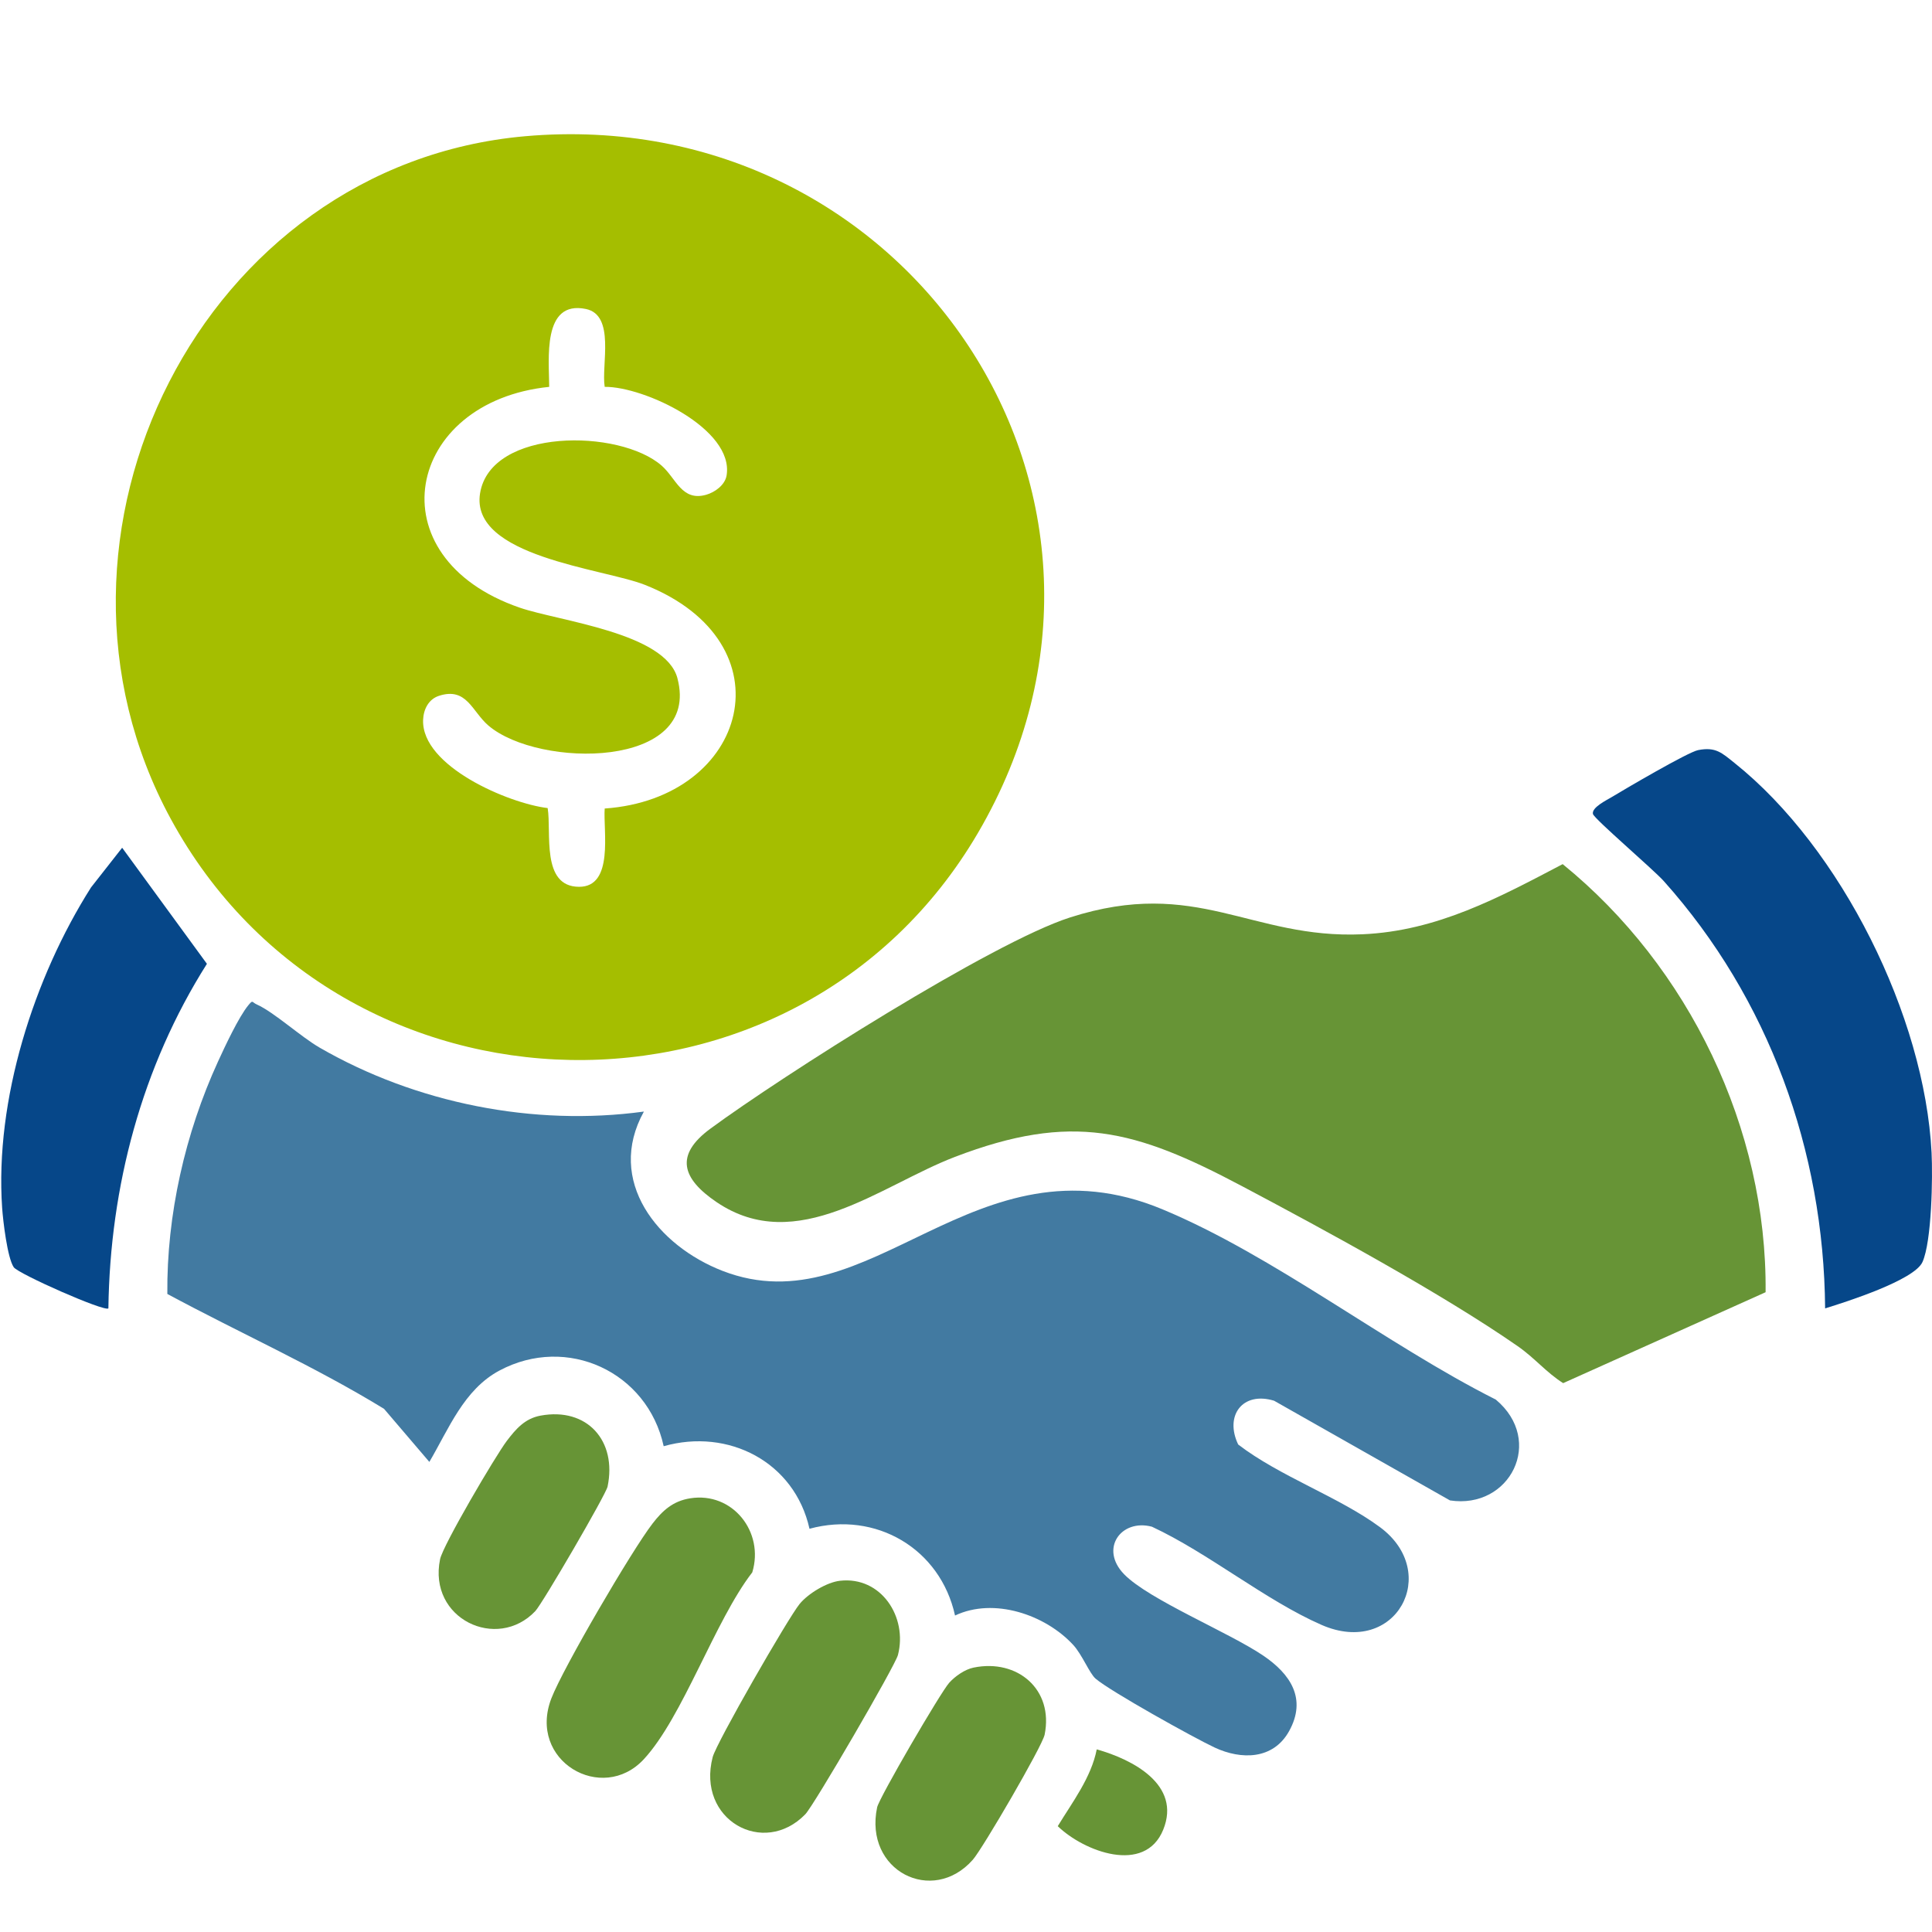
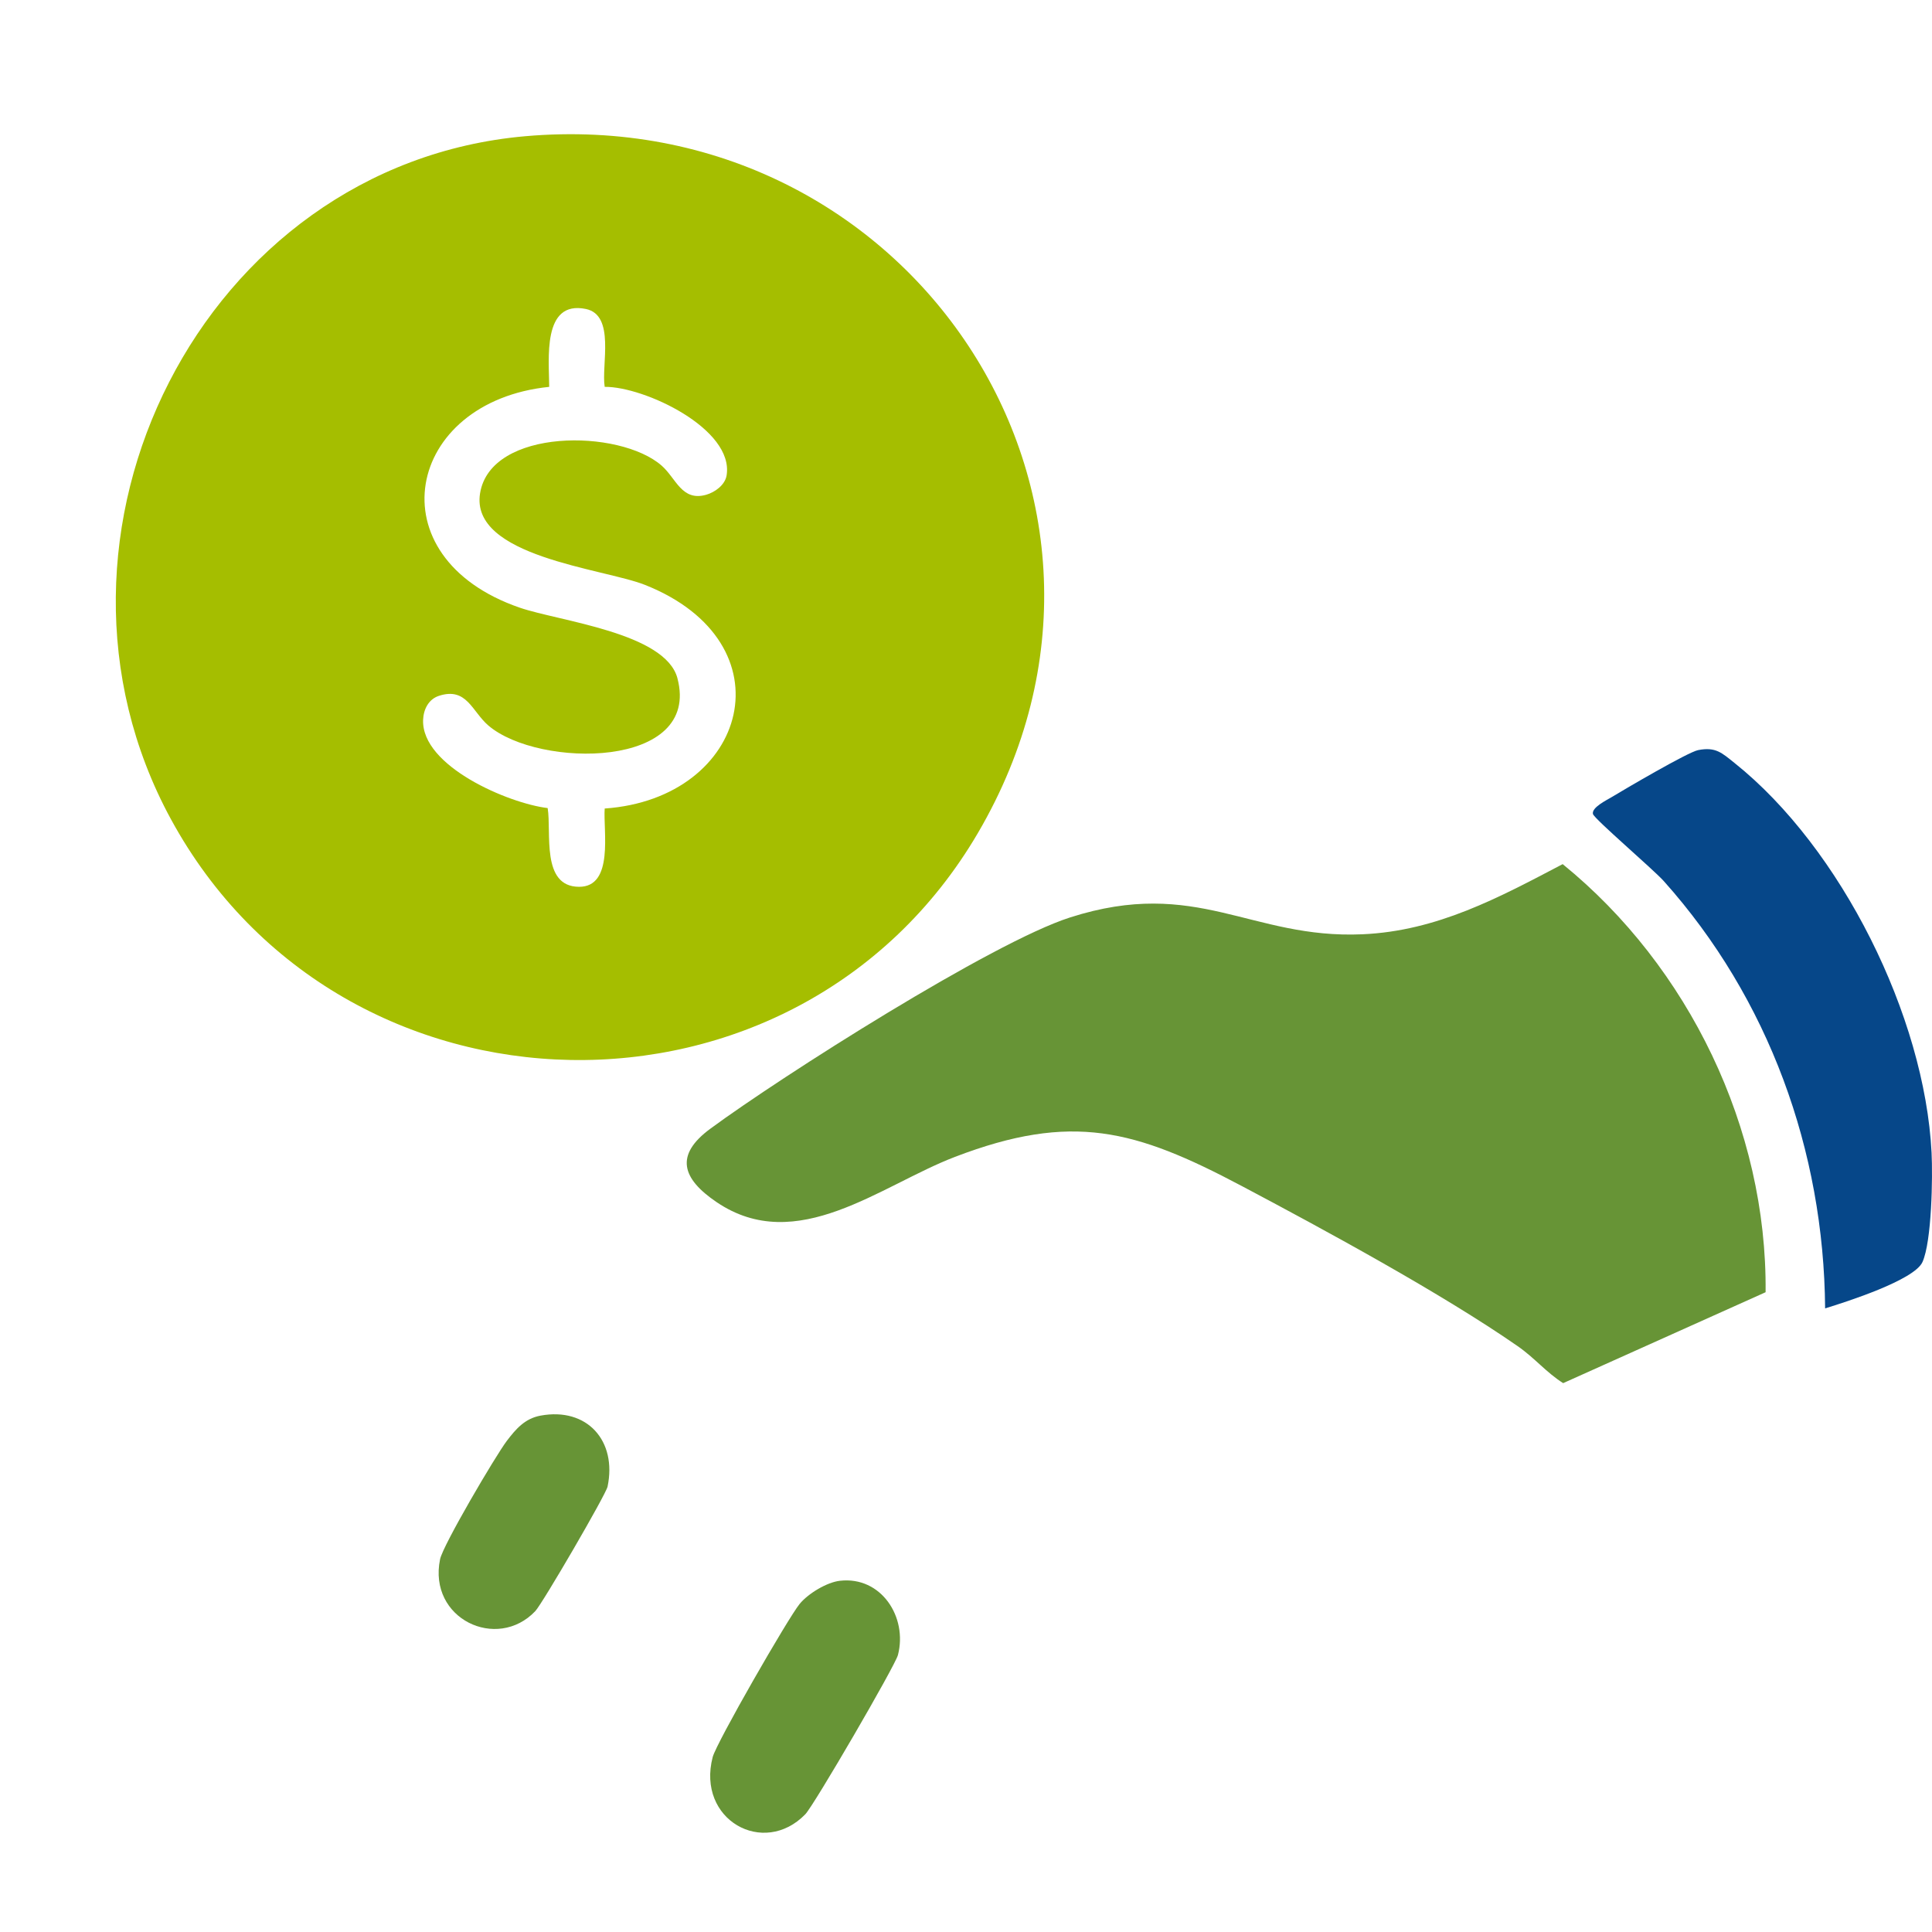
<svg xmlns="http://www.w3.org/2000/svg" id="_Слой_1" data-name="Слой 1" viewBox="0 0 1080 1080">
  <defs>
    <style> .cls-1 { fill: #679436; } .cls-2 { fill: #064789; } .cls-3 { fill: #427aa1; } .cls-4 { fill: #a5be00; } </style>
  </defs>
  <path class="cls-4" d="M546.6,465.75c109.93-187.48-39.16-408.52-253.13-389.59C113.01,92.12,9.47,299.48,95.45,457.75c95.54,175.88,349.8,180.86,451.15,8ZM378.7,379.16c-6.73-25.52-66.19-31.9-88.17-39.47-81.78-28.18-63.87-115.21,16.48-123.43-.04-15.13-4.09-48.61,20.49-43.54,16.62,3.43,8.55,31.44,10.53,43.54,21.99-.26,72.38,23.43,68.15,49.5-.87,5.36-6.56,9.46-11.5,10.84-13.58,3.78-16.73-9.22-24.78-16.28-23.59-20.71-95.6-21.14-101.54,15.43-5.76,35.49,69.05,42.03,92.14,51.19,81.62,32.36,57.95,119.41-22.47,125.03-.89,12.51,5.31,43.89-14.4,43.76-21.31-.14-15.26-30.39-17.48-44.01-21.74-2.59-70.63-23.35-69.63-49.32.22-5.76,2.98-11.51,8.84-13.42,15.58-5.08,18.48,8.77,27.68,16.62,28.14,24.01,119.04,24.31,105.65-26.43Z" />
-   <path class="cls-3" d="M836.13,782.36c-61.07-30.74-123.96-80.42-186.37-106.37-105.12-43.71-163.11,66.42-245.77,34.47-36.09-13.95-65.59-50.2-44.05-89.09-61.62,8.44-127.32-4.64-181.15-35.67-10.72-6.18-25.62-19.91-35.26-24.21-2.81-1.25-2.02-2.83-4.72.46-5.4,6.57-13.15,23.18-16.96,31.5-18.34,40.02-28.72,85.69-28.31,129.87,40.14,21.65,82.29,40.43,121.13,64.22l25.34,29.68c10.82-18.39,19.28-40.44,39.16-51.06,37.78-20.2,82.81.71,91.83,42.28,36.22-10.27,73.17,8.8,81.51,46.15,37.11-10.1,73.16,11.13,81.36,48.5,21.7-10.28,50.43-.52,66.06,16.43,4.97,5.39,9.14,15.97,12.52,18.87,8.3,7.11,54.95,33.08,66.56,38.5,14.84,6.92,32.72,6.85,41.61-9.19,10.03-18.1.71-31.92-14.44-42.19-19.21-13.03-63.9-31.24-77.78-45.48-13.95-14.32-1.64-31.16,15.53-26.59,31.59,14.7,63.54,41.2,94.83,54.89,41.52,18.17,67.06-29.21,32.64-54.65-22.82-16.87-56.15-28.42-79.25-46.2-7.73-16.14,2.45-29.83,20.06-24.47l98.33,55.73c33.53,5.13,53.14-33.39,25.59-56.39Z" />
  <path class="cls-1" d="M873.55,483.05c-35.84,18.81-70.18,37.38-111.94,39.22-62.49,2.75-92.46-32.18-163.48-9.4-43.61,13.99-161.21,88.76-201.05,118.09-20,14.72-15.98,27.85,3.54,41.06,44.83,30.33,91.55-9.38,133.25-25.33,65.42-25.02,100.64-15.27,159.91,16.1,46.39,24.54,112.3,60.33,154.6,89.71,9.64,6.69,15.87,14.62,25.44,20.68l113.16-50.82c.91-91.38-42.92-182.04-113.43-239.3Z" />
  <path class="cls-2" d="M1079.76,644.36c-3.86-76.23-50.43-170.13-110.12-217.83-7.1-5.67-10.53-9.16-20.4-7.21-5.75,1.14-40.84,21.75-48.51,26.39-2.59,1.57-11.08,5.68-10.27,9.3.59,2.66,33.77,31,39.6,37.52,58.66,65.57,89.51,150.76,90.19,238.86,11.82-3.63,49.87-15.77,54.42-25.9,5.21-11.61,5.78-47.56,5.09-61.12Z" />
-   <path class="cls-2" d="M68.29,473.89l-17.4,22.18C18.85,546.58-2.95,615.01,1.2,675.25c.5,7.18,2.91,27.9,6.48,33.14,2.51,3.68,50.88,25.08,52.91,23,.93-68.15,18.65-135.04,55.08-192.61l-47.38-64.88Z" />
-   <path class="cls-1" d="M385.79,837.57c-9.64,1.55-15.39,6.81-21.06,14.17-11.55,14.98-49.85,80.48-56.48,97.58-13.57,34.98,28.32,59.32,51.67,34.08,21.78-23.54,39.71-77.43,60.61-104.45,6.84-22.54-11-45.19-34.75-41.38Z" />
  <path class="cls-1" d="M469.47,883.67c-7.33.85-17.73,7.17-22.46,12.93-6.41,7.82-46.53,77.59-48.62,85.64-9.09,35.07,28.42,55.98,51.77,31.96,4.85-4.99,50.24-83.02,51.8-89.05,5.49-21.17-9.36-44.16-32.49-41.48Z" />
  <path class="cls-1" d="M302.13,791.35c-8.71,1.62-13.75,7.44-18.84,14.15-6.27,8.27-35.68,58.25-37.29,66.14-6.82,33.32,31.83,51.52,53.21,29.01,4.04-4.25,39.5-65.2,40.42-69.61,5.37-25.55-11.38-44.53-37.5-39.69Z" />
-   <path class="cls-1" d="M544.23,932.2c-4.85,1-10.21,4.73-13.57,8.42-4.75,5.22-39.21,64.34-40.34,69.7-7.46,35.47,30.93,54.87,53.49,29.29,5.47-6.2,38.84-63.48,40.14-69.9,5.14-25.3-15.21-42.56-39.72-37.51Z" />
-   <path class="cls-1" d="M613.08,977.91c-3.05,15.71-13.64,29.55-21.79,42.93,14.54,14.12,48.71,27.19,58.96,1.97,10.2-25.08-17.02-39.26-37.17-44.9Z" />
</svg>